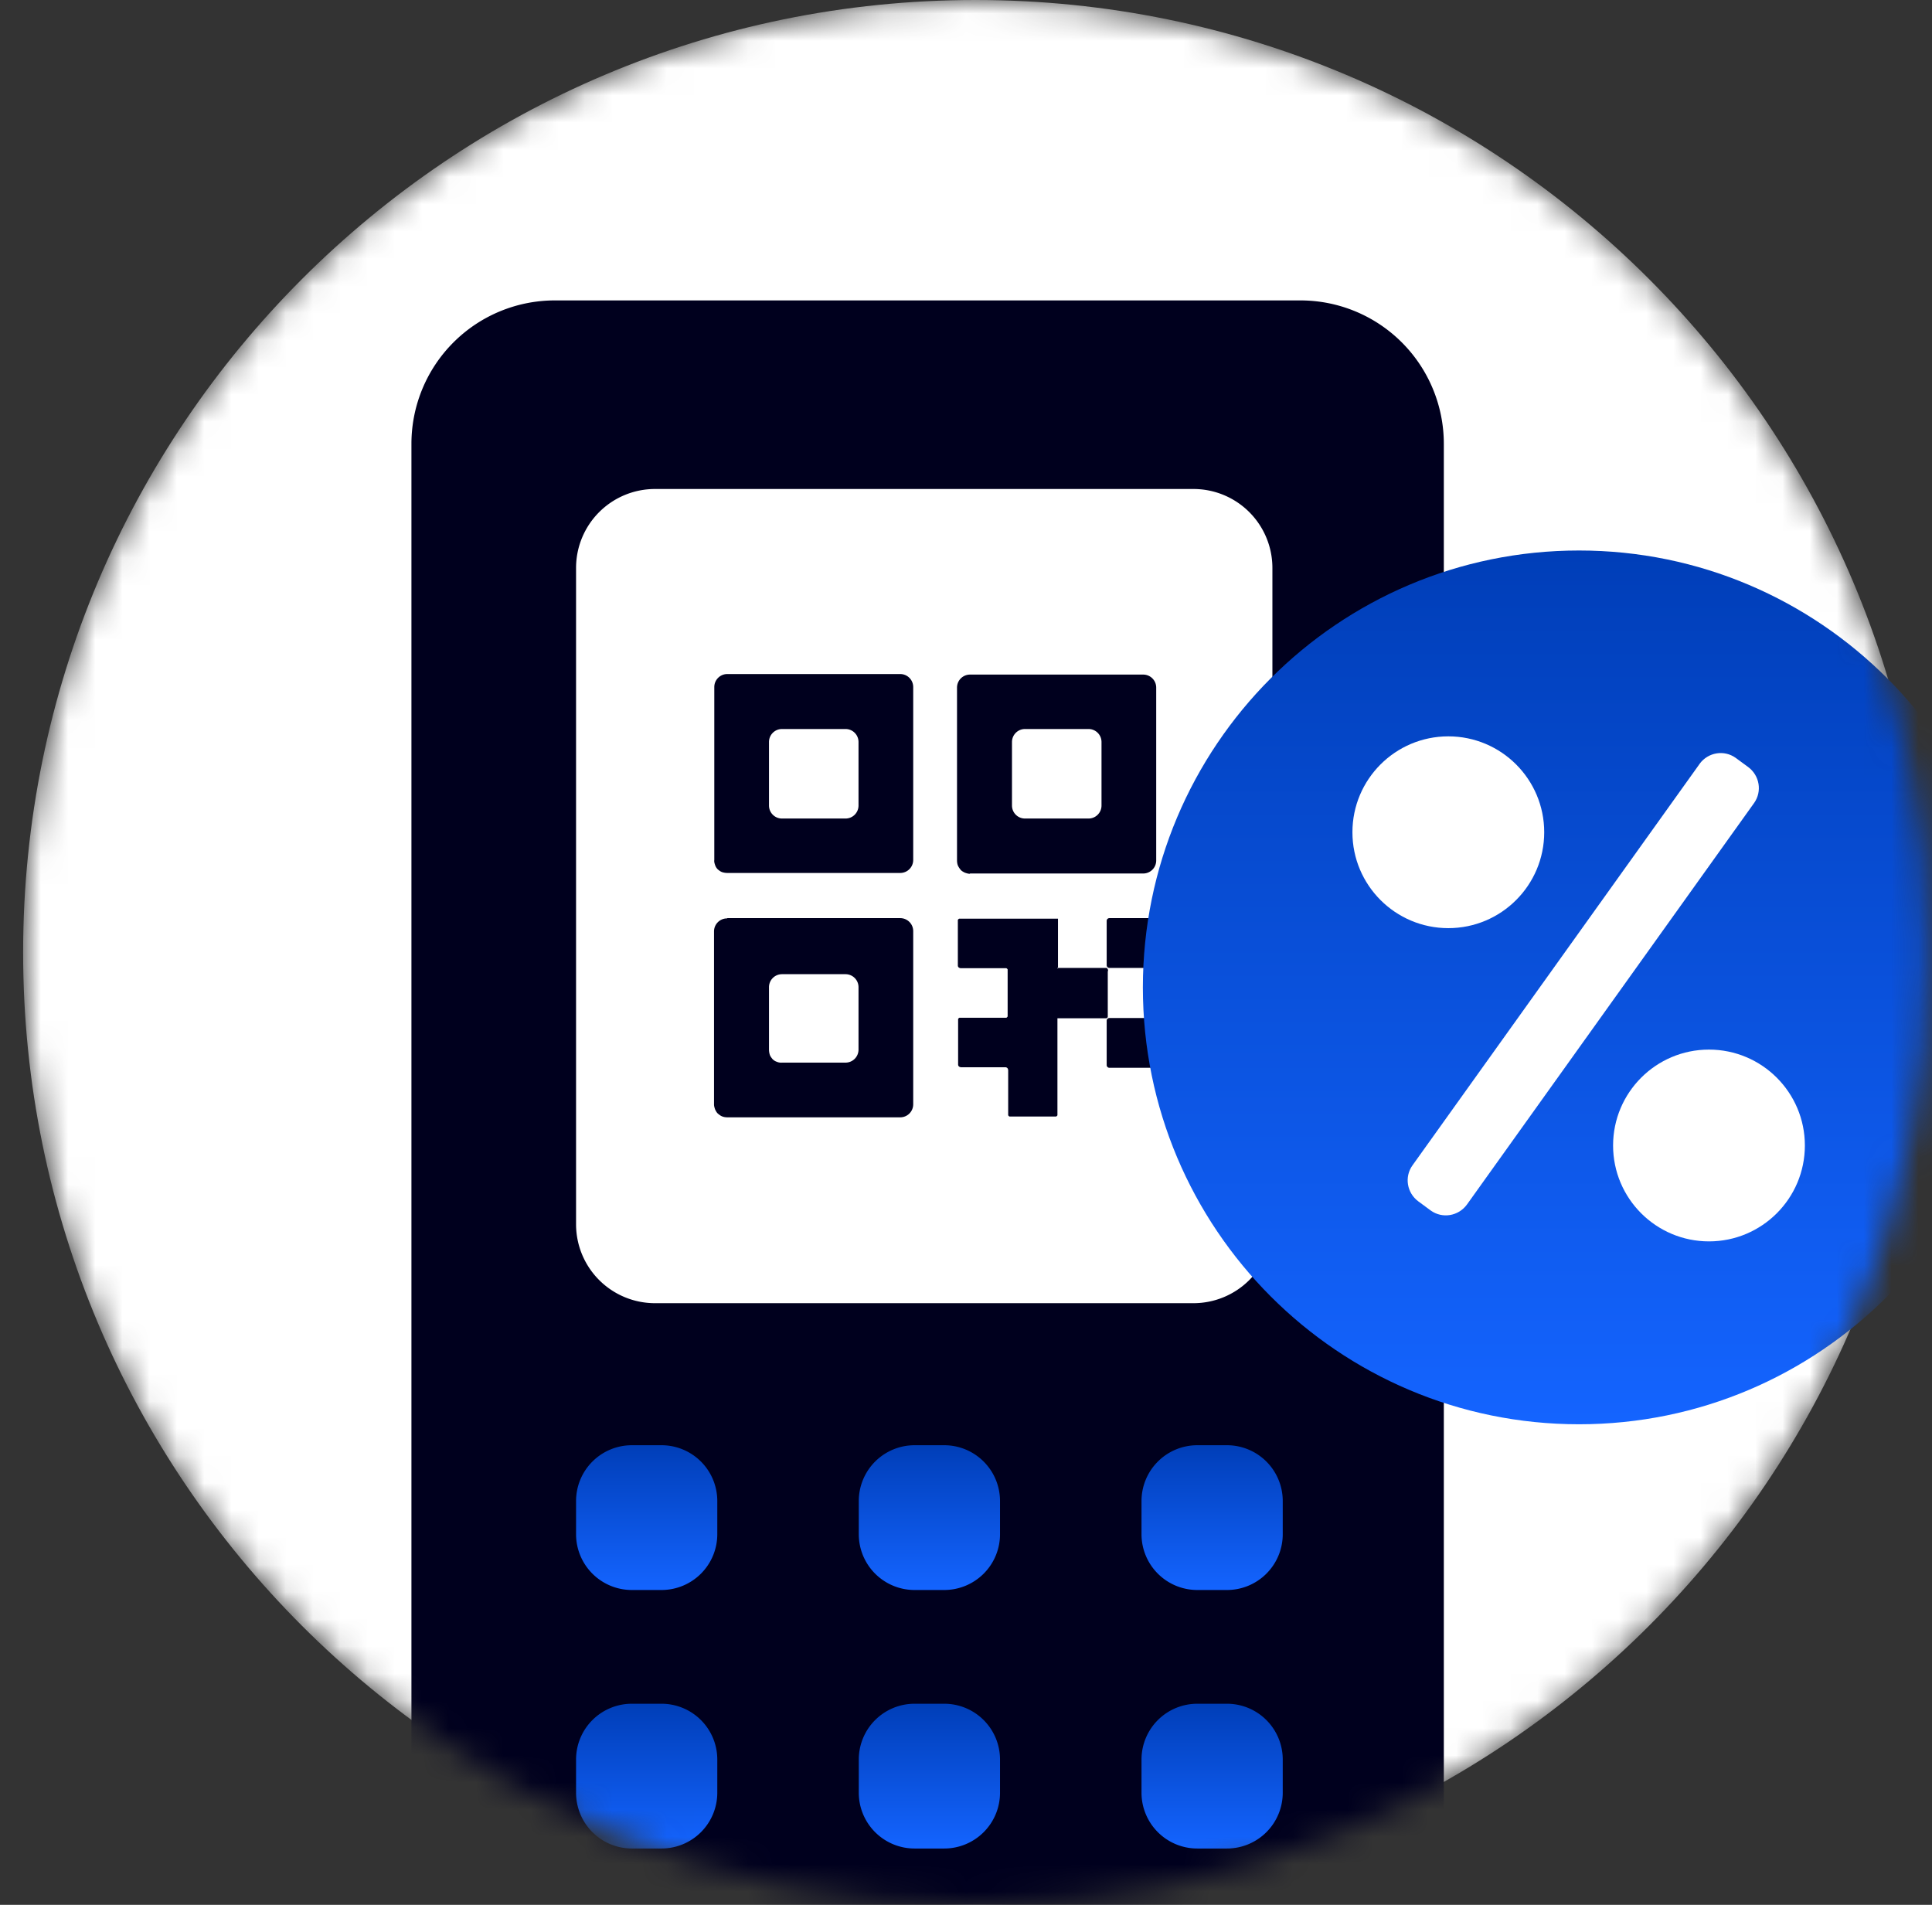
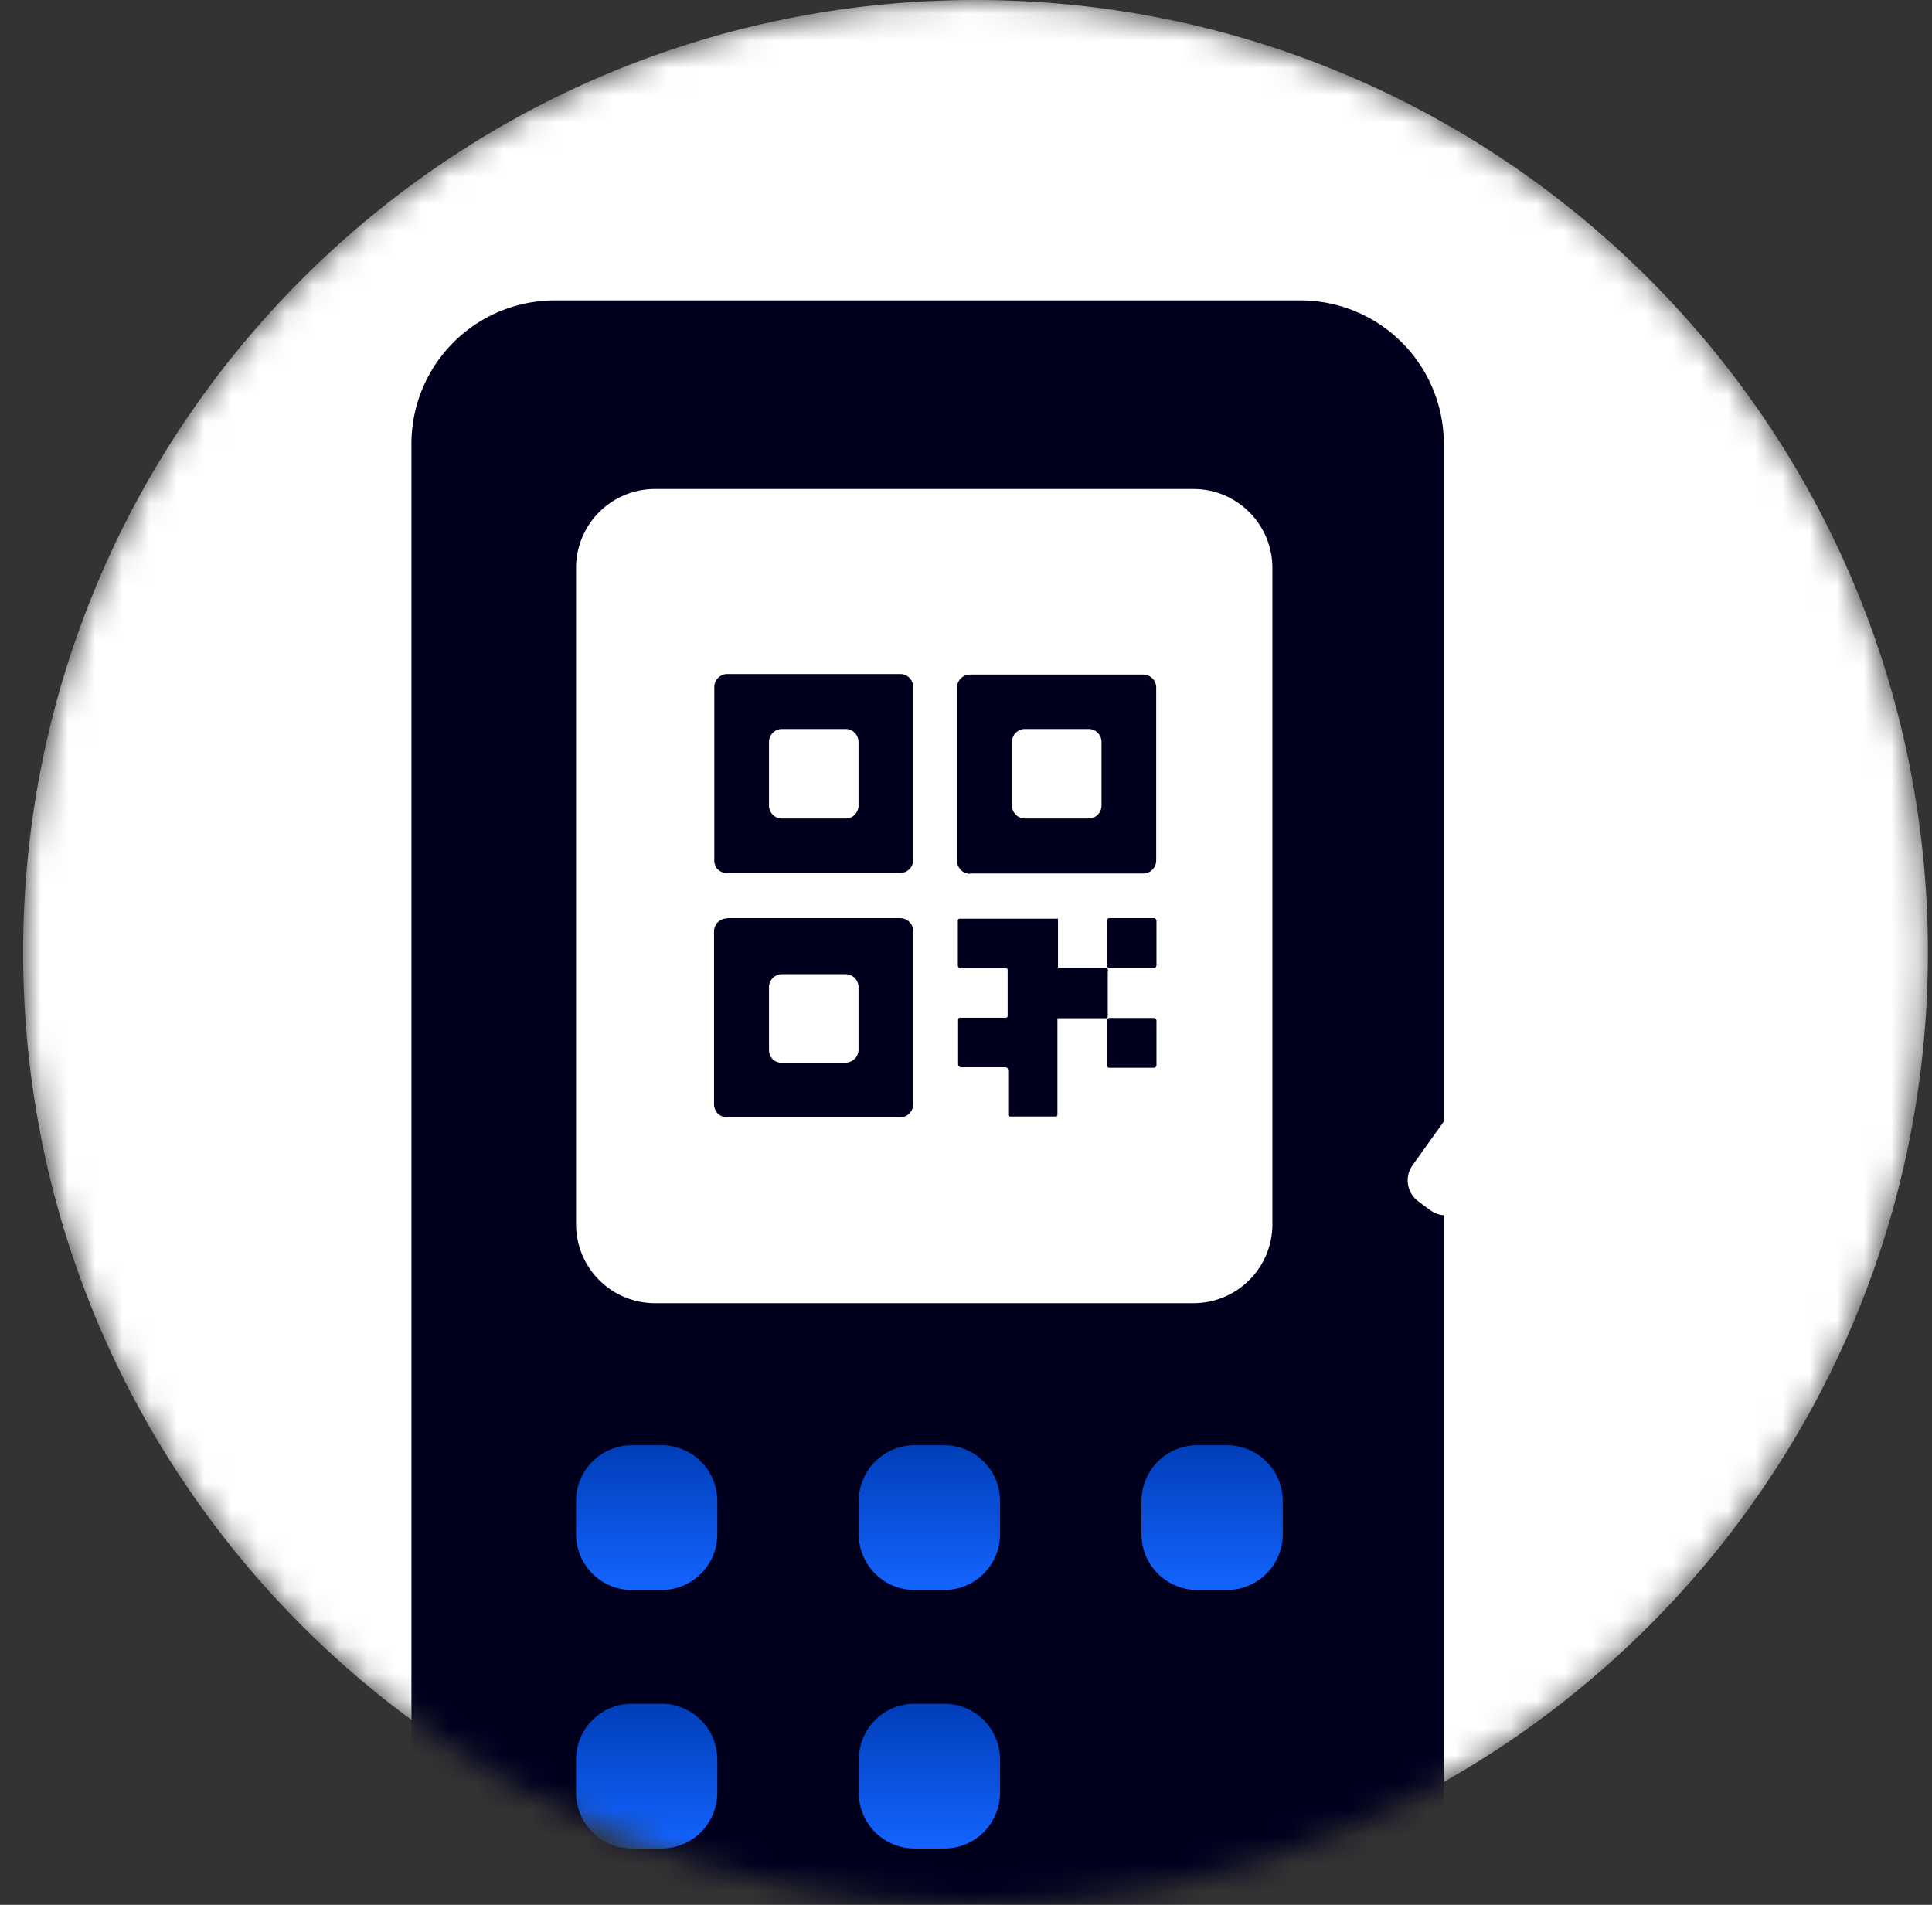
<svg xmlns="http://www.w3.org/2000/svg" xmlns:xlink="http://www.w3.org/1999/xlink" width="71" height="70" fill="none">
  <rect width="100%" height="100%" fill="#333333" stroke="none" />
  <mask id="A" maskUnits="userSpaceOnUse" x="0" y="0" width="71" height="70">
    <path d="M35.85 70c19.33 0 35-15.67 35-35s-15.67-35-35-35-35 15.67-35 35 15.67 35 35 35z" fill="#fff" />
  </mask>
  <g mask="url(#A)">
    <path d="M35.85 70c19.33 0 35-15.67 35-35s-15.67-35-35-35-35 15.67-35 35 15.67 35 35 35z" fill="#fff" />
    <path d="M47.79 11.04h-27.4a5.27 5.27 0 0 0-5.27 5.27v54.14a5.27 5.27 0 0 0 5.27 5.27h27.4a5.27 5.27 0 0 0 5.27-5.27V16.31a5.27 5.27 0 0 0-5.27-5.27z" fill="#00001e" />
    <use xlink:href="#F" fill="url(#B)" />
    <use xlink:href="#F" x="10.39" fill="url(#B)" />
    <path d="M45.09 53.11H44a2.05 2.05 0 0 0-2.05 2.05v1.22A2.05 2.05 0 0 0 44 58.43h1.09a2.05 2.05 0 0 0 2.05-2.05v-1.22a2.05 2.05 0 0 0-2.05-2.05z" fill="url(#C)" />
    <use xlink:href="#F" y="9.5" fill="url(#B)" />
    <use xlink:href="#F" x="10.39" y="9.5" fill="url(#B)" />
-     <path d="M45.09 62.61H44a2.05 2.05 0 0 0-2.05 2.05v1.22A2.05 2.05 0 0 0 44 67.93h1.09a2.05 2.05 0 0 0 2.05-2.05v-1.22a2.05 2.05 0 0 0-2.05-2.05z" fill="url(#D)" />
    <path d="M43.86 17.97H24.07a2.9 2.9 0 0 0-2.9 2.9v24.12a2.9 2.9 0 0 0 2.9 2.9h19.79a2.9 2.9 0 0 0 2.9-2.9V20.87a2.9 2.9 0 0 0-2.9-2.9z" fill="#fff" />
    <path fill-rule="evenodd" d="M35.65 32.1h6.36c.13 0 .25-.05.34-.14s.14-.21.14-.34v-6.35c0-.13-.05-.25-.14-.34s-.21-.14-.34-.14h-6.36c-.13 0-.25.05-.34.14s-.14.21-.14.34v6.35c0 .06.01.13.03.18s.06.11.1.16.1.08.16.11c.06.02.12.04.18.04l.01-.01zm1.54-4.83c0-.13.05-.25.14-.34s.21-.14.34-.14H40c.13 0 .25.05.34.14s.14.21.14.34v2.33c0 .13-.05.25-.14.34s-.21.14-.34.14h-2.33c-.13 0-.25-.05-.34-.14s-.14-.21-.14-.34v-2.33zm-10.46-2.5h6.35c.13 0 .25.05.34.14s.14.21.14.34v6.35c0 .13-.05.25-.14.34s-.21.14-.34.14h-6.35c-.06 0-.13-.01-.19-.03s-.11-.06-.16-.1a.39.39 0 0 1-.1-.16c-.02-.06-.04-.12-.03-.19v-6.35c0-.13.05-.25.14-.34s.21-.14.34-.14zm4.68 5.17c.09-.09.14-.21.14-.34v-2.33c0-.13-.05-.25-.14-.34s-.21-.14-.34-.14h-2.33c-.13 0-.25.05-.34.14s-.14.21-.14.34v2.33c0 .13.05.25.14.34s.21.14.34.14h2.33c.13 0 .25-.05.34-.14zm-4.68 3.8h6.35c.13 0 .25.05.34.14s.14.21.14.34v6.36c0 .13-.05.25-.14.34s-.21.14-.34.14h-6.35c-.06 0-.13-.01-.18-.03-.06-.02-.11-.06-.16-.1s-.08-.1-.11-.16c-.02-.06-.04-.12-.04-.18v-6.36c0-.13.05-.25.14-.34s.21-.14.34-.14l.01-.01zm4.68 5.17c.09-.09.14-.21.14-.34v-2.29c0-.13-.05-.25-.14-.34s-.21-.14-.34-.14h-2.33c-.13 0-.25.05-.34.14s-.14.21-.14.34v2.29a.63.63 0 0 0 .03.19c.02.06.06.11.1.16a.39.39 0 0 0 .16.1.4.4 0 0 0 .19.03h2.33c.13 0 .25-.05.34-.14zm9.36-5.17h1.63a.1.1 0 0 1 .1.1v1.63a.1.1 0 0 1-.1.1h-1.63a.1.1 0 0 1-.1-.1v-1.63a.1.1 0 0 1 .1-.1zm1.63 3.67h-1.63a.1.1 0 0 0-.1.1v1.63a.1.1 0 0 0 .1.1h1.63a.1.1 0 0 0 .1-.1v-1.63a.1.1 0 0 0-.1-.1zm-3.55-1.84h1.76.05c.02 0 .03.02.04.03 0 .01.02.03.02.05s0 .03-.01.05v1.63.04c0 .01-.01.02-.02.03 0 0-.02.02-.03.02h-.04-1.76v3.52.04c0 .01-.01.02-.02.03 0 0-.02.02-.03.02h-.04-1.63-.04c-.01 0-.02-.01-.03-.02 0 0-.02-.02-.02-.03v-.04-1.62s-.01-.05-.03-.07-.05-.03-.07-.03h-1.64s-.05-.01-.07-.03-.03-.04-.03-.07v-1.63-.04c0-.01.01-.02.02-.03 0 0 .02-.02.03-.02h.04 1.64.04c.01 0 .02-.01.03-.02 0 0 .02-.02.02-.03v-.04-1.64-.04c0-.01-.01-.02-.02-.03 0 0-.02-.02-.03-.02h-.04-1.64s-.05-.01-.07-.03-.03-.04-.03-.07v-1.63-.04c0-.01.01-.02.02-.03 0 0 .02-.02.03-.02h.04 3.59v1.84l-.03-.03z" fill="#00001e" />
-     <path d="M58.028 52.34c8.852 0 16.028-7.188 16.028-16.055S66.88 20.23 58.028 20.23 42 27.418 42 36.285 49.176 52.34 58.028 52.34z" fill="url(#E)" />
    <path d="M62.463 28.067L51.905 42.829c-.299.422-.204 1.007.218 1.32l.462.34c.422.299 1.007.204 1.32-.218l10.558-14.763c.299-.422.204-1.007-.218-1.32l-.463-.34c-.422-.299-1.007-.204-1.32.218z" fill="#fff" />
    <use xlink:href="#G" fill="#fff" />
    <use xlink:href="#G" x="9.579" y="11.511" fill="#fff" />
  </g>
  <defs>
    <linearGradient id="B" x1="23.765" y1="53.11" x2="23.765" y2="58.43" gradientUnits="userSpaceOnUse">
      <stop stop-color="#003eb8" />
      <stop offset="1" stop-color="#1464ff" />
    </linearGradient>
    <linearGradient id="C" x1="44.545" y1="53.11" x2="44.545" y2="58.43" gradientUnits="userSpaceOnUse">
      <stop stop-color="#003eb8" />
      <stop offset="1" stop-color="#1464ff" />
    </linearGradient>
    <linearGradient id="D" x1="44.545" y1="62.61" x2="44.545" y2="67.93" gradientUnits="userSpaceOnUse">
      <stop stop-color="#003eb8" />
      <stop offset="1" stop-color="#1464ff" />
    </linearGradient>
    <linearGradient id="E" x1="58.028" y1="20.23" x2="58.028" y2="52.34" gradientUnits="userSpaceOnUse">
      <stop stop-color="#003eb8" />
      <stop offset="1" stop-color="#1464ff" />
    </linearGradient>
    <path id="F" d="M24.31 53.11h-1.09a2.05 2.05 0 0 0-2.05 2.05v1.22a2.05 2.05 0 0 0 2.05 2.05h1.09a2.05 2.05 0 0 0 2.05-2.05v-1.22a2.05 2.05 0 0 0-2.05-2.05z" />
-     <path id="G" d="M53.225 34.108c1.946 0 3.524-1.578 3.524-3.524s-1.578-3.524-3.524-3.524-3.524 1.578-3.524 3.524 1.578 3.524 3.524 3.524z" />
  </defs>
</svg>